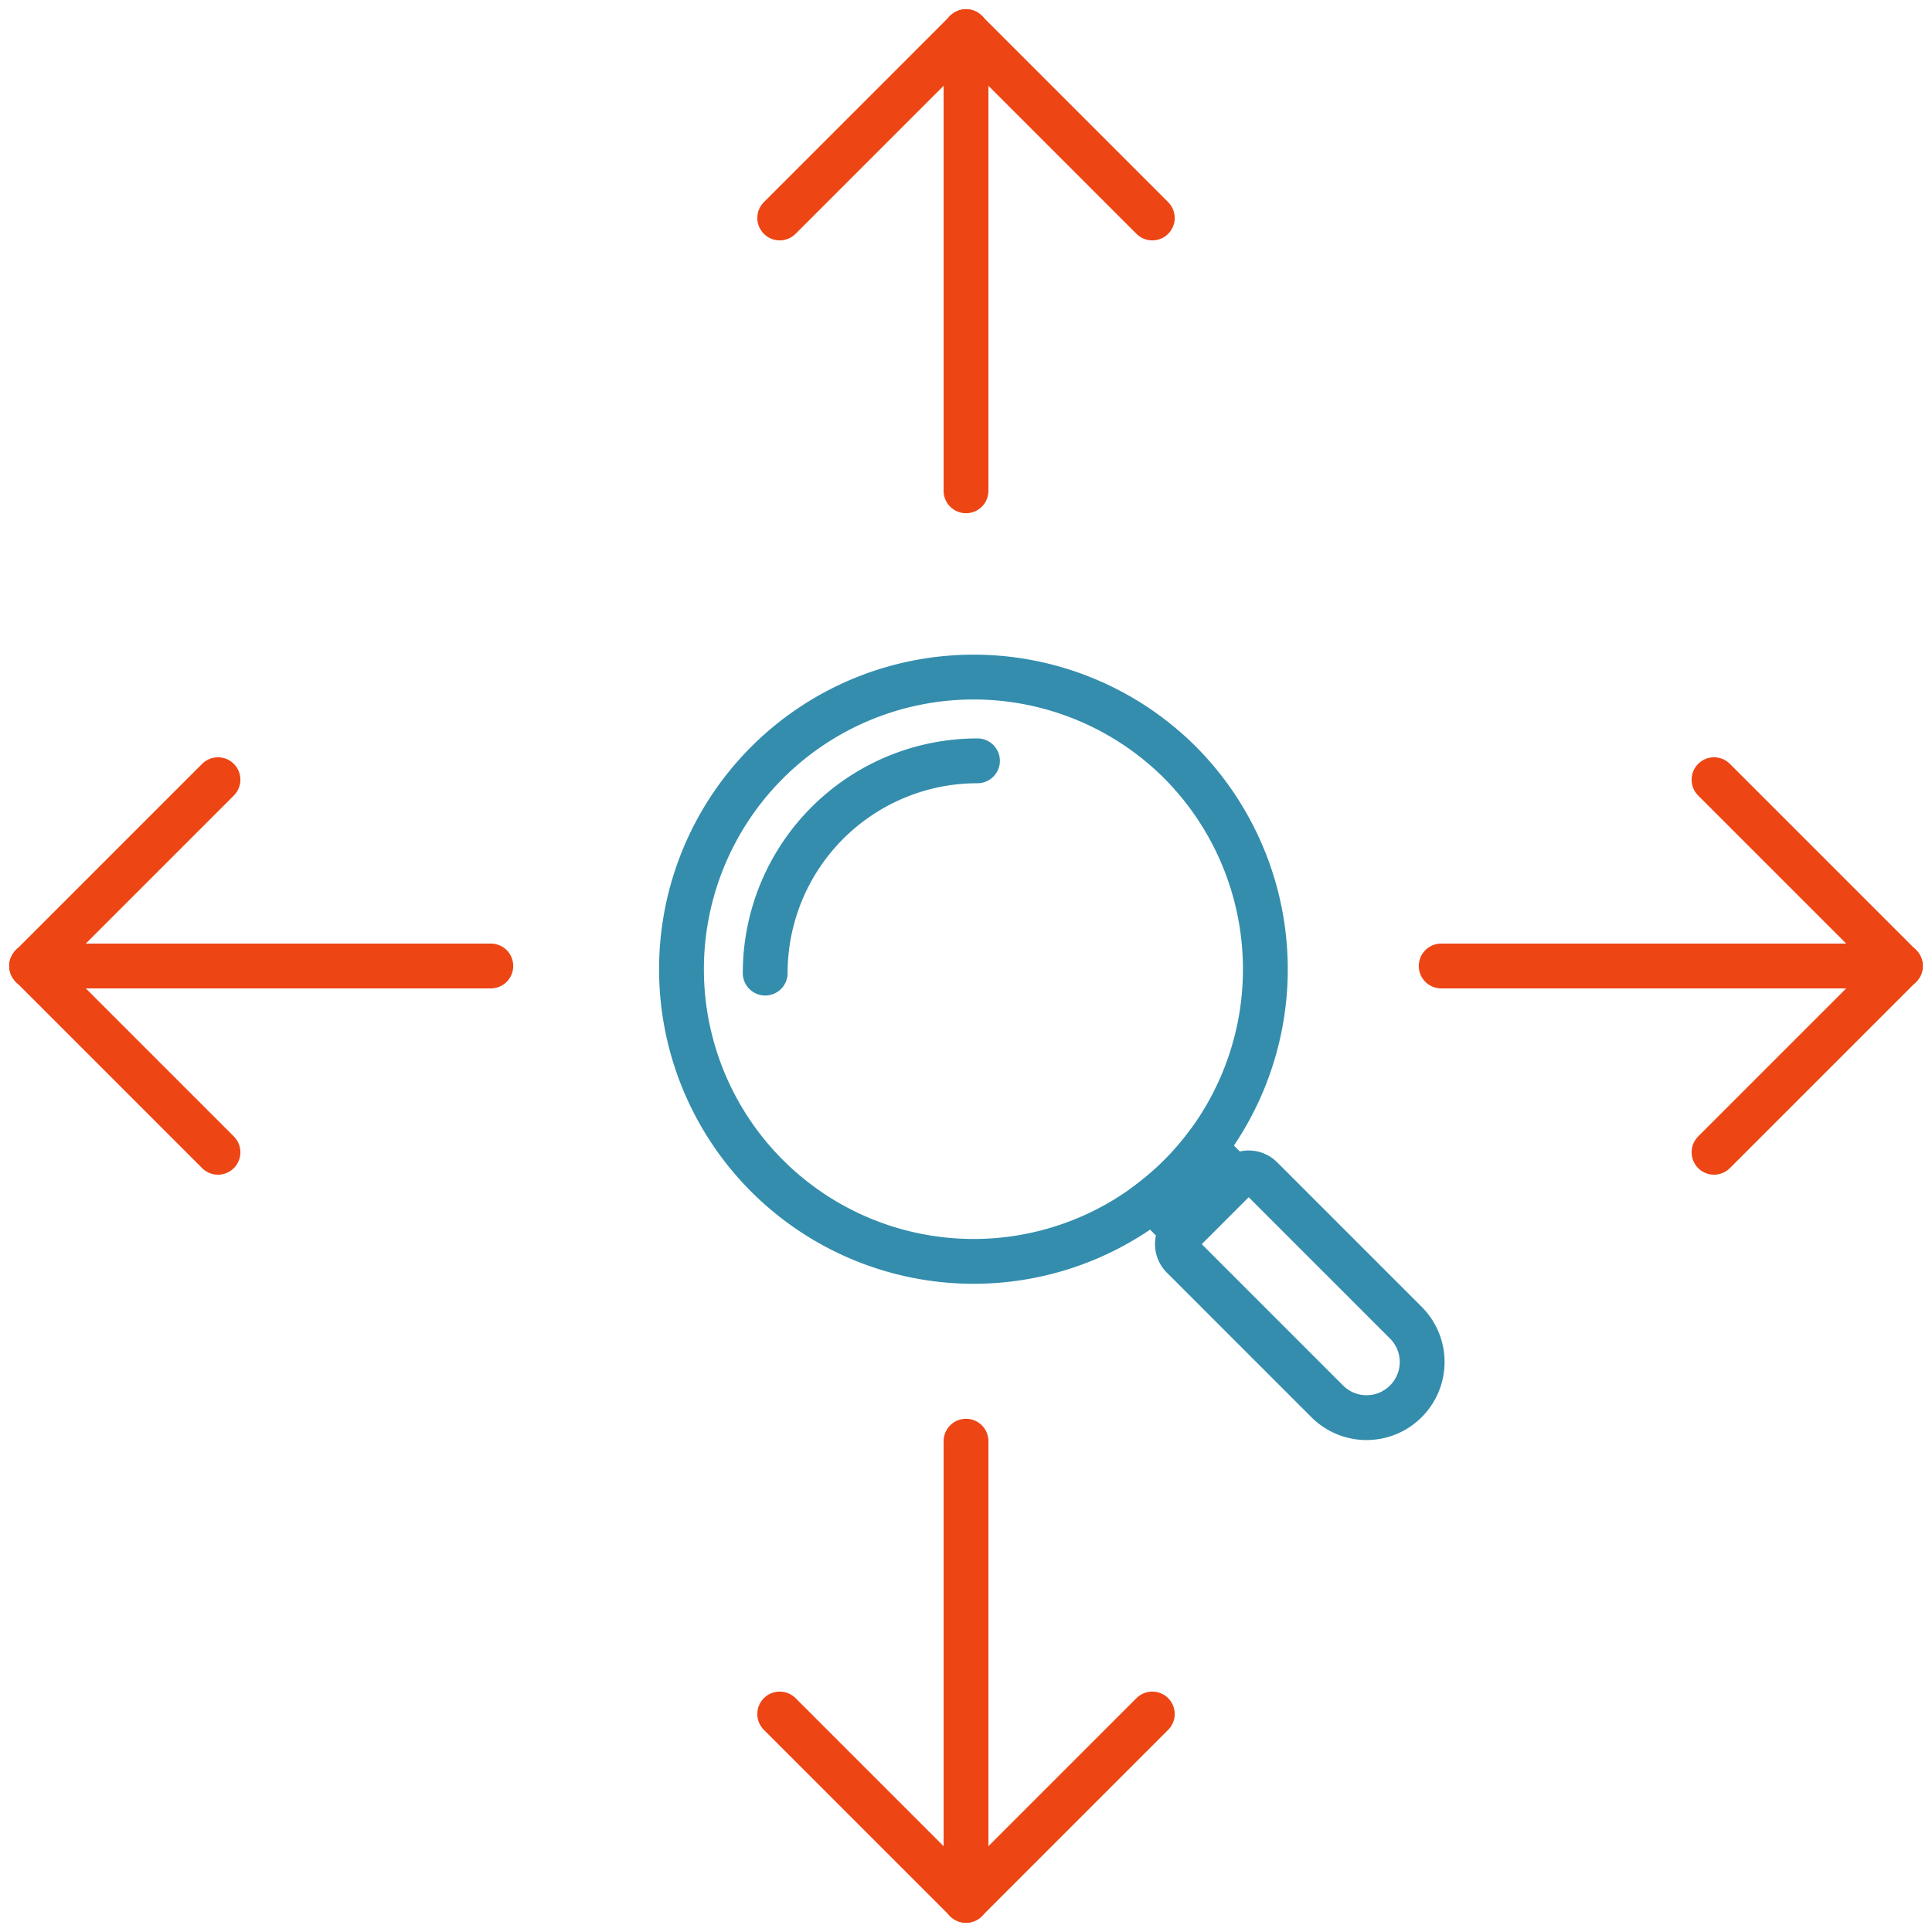
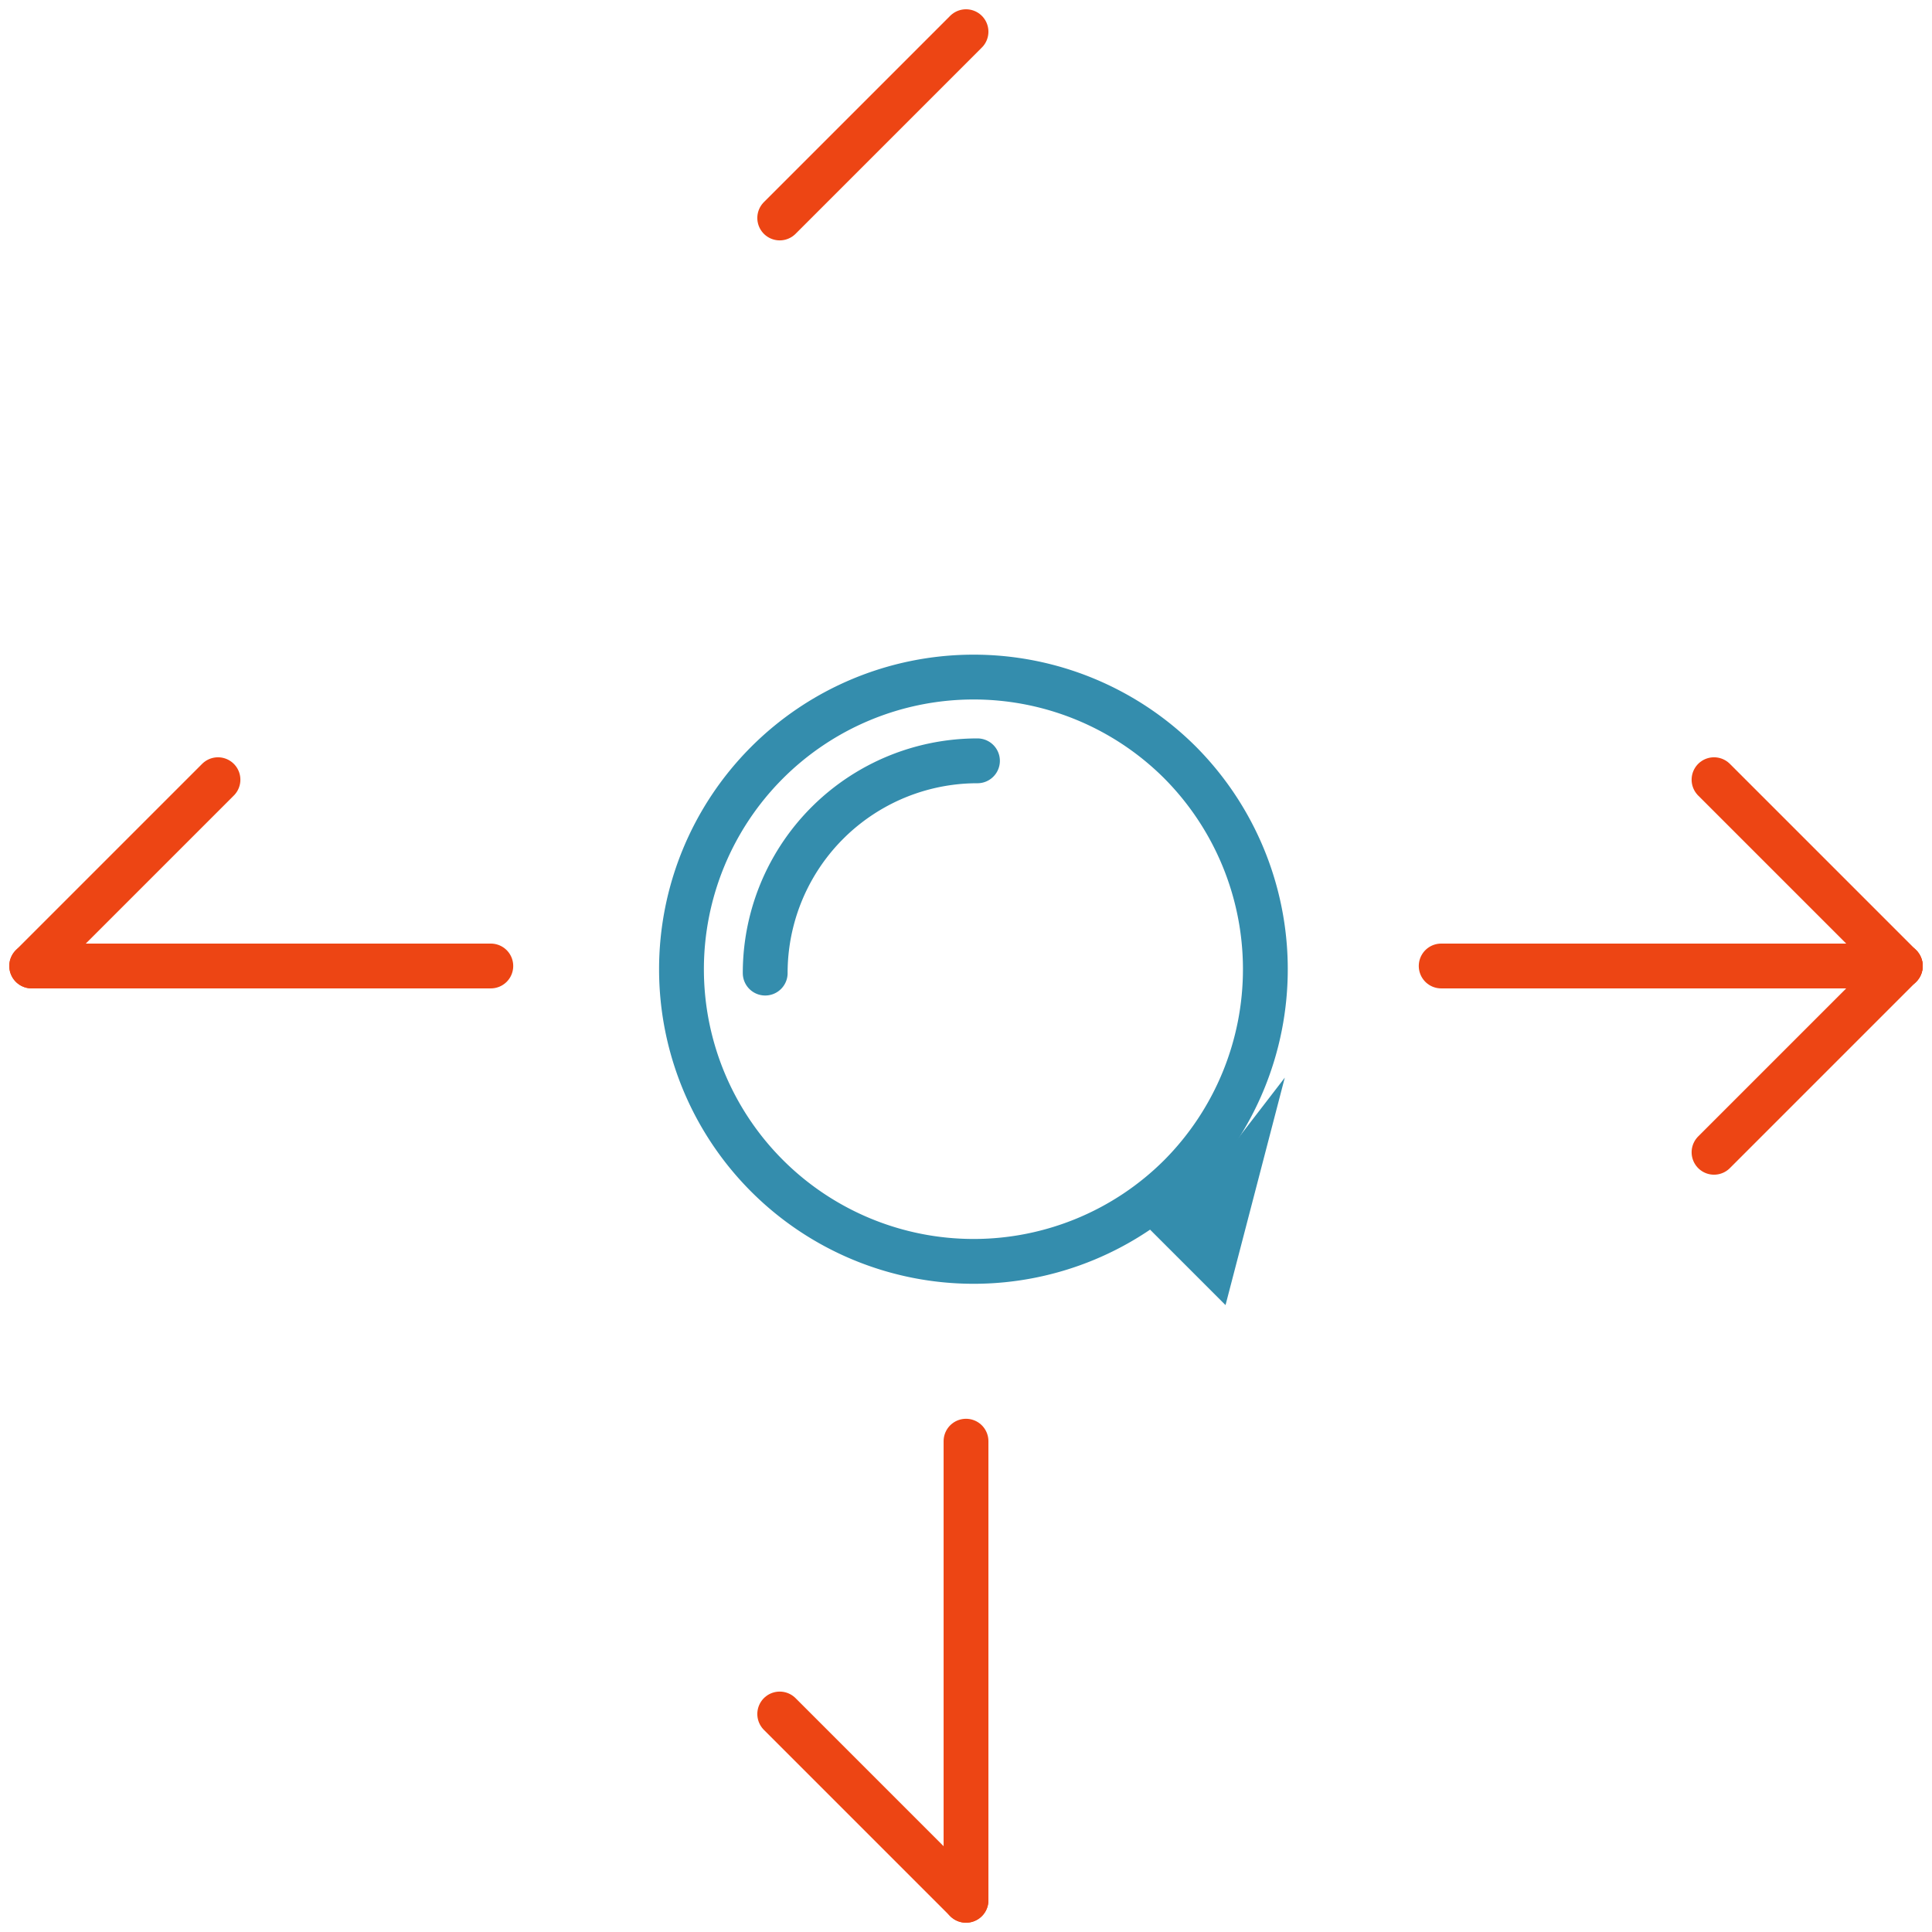
<svg xmlns="http://www.w3.org/2000/svg" width="86.213" height="86.213" viewBox="0 0 86.213 86.213">
  <g id="Layer_2-2" transform="translate(1.414 1.414)">
-     <path id="Path_1096" data-name="Path 1096" d="M153.749,153.2a2.478,2.478,0,0,1-3.505,0l-6.456-6.456a.8.8,0,0,1,0-1.123l2.386-2.386a.8.8,0,0,1,1.123,0l6.456,6.456a2.478,2.478,0,0,1,0,3.505h0Z" transform="translate(-92.431 -92.08)" fill="none" stroke="#348dad" stroke-miterlimit="10" stroke-width="2" />
-     <path id="Path_1097" data-name="Path 1097" d="M144.16,141.288l-1.368-1.368a12.774,12.774,0,0,1-2.332,2.332l1.368,1.368Z" transform="translate(-90.45 -90.105)" fill="none" stroke="#348dad" stroke-miterlimit="10" stroke-width="2" />
+     <path id="Path_1097" data-name="Path 1097" d="M144.16,141.288a12.774,12.774,0,0,1-2.332,2.332l1.368,1.368Z" transform="translate(-90.45 -90.105)" fill="none" stroke="#348dad" stroke-miterlimit="10" stroke-width="2" />
    <path id="Path_1098" data-name="Path 1098" d="M104.17,85.186a13.037,13.037,0,1,0,.043,18.476,13.084,13.084,0,0,0-.043-18.476h0Z" transform="translate(-52.959 -52.609)" fill="none" stroke="#348dad" stroke-miterlimit="10" stroke-width="2" />
    <path id="Path_1099" data-name="Path 1099" d="M92.45,101.382a9.47,9.47,0,0,1,9.472-9.472" transform="translate(-59.718 -59.373)" fill="none" stroke="#348dad" stroke-linecap="round" stroke-linejoin="round" stroke-width="2" />
    <line id="Line_264" data-name="Line 264" y1="20.488" transform="translate(41.693 62.897)" fill="none" stroke="#ed4514" stroke-linecap="round" stroke-miterlimit="10" stroke-width="2" />
    <line id="Line_265" data-name="Line 265" x2="8.313" y2="8.313" transform="translate(33.38 75.071)" fill="none" stroke="#ed4514" stroke-linecap="round" stroke-miterlimit="10" stroke-width="2" />
-     <line id="Line_266" data-name="Line 266" x1="8.313" y2="8.313" transform="translate(41.693 75.071)" fill="none" stroke="#ed4514" stroke-linecap="round" stroke-miterlimit="10" stroke-width="2" />
-     <line id="Line_267" data-name="Line 267" y2="20.488" transform="translate(41.693 0)" fill="none" stroke="#ed4514" stroke-linecap="round" stroke-miterlimit="10" stroke-width="2" />
-     <line id="Line_268" data-name="Line 268" x1="8.313" y1="8.313" transform="translate(41.693 0)" fill="none" stroke="#ed4514" stroke-linecap="round" stroke-miterlimit="10" stroke-width="2" />
    <line id="Line_269" data-name="Line 269" y1="8.313" x2="8.313" transform="translate(33.38 0)" fill="none" stroke="#ed4514" stroke-linecap="round" stroke-miterlimit="10" stroke-width="2" />
    <line id="Line_270" data-name="Line 270" x2="20.488" transform="translate(0 41.692)" fill="none" stroke="#ed4514" stroke-linecap="round" stroke-miterlimit="10" stroke-width="2" />
    <line id="Line_271" data-name="Line 271" x1="8.313" y2="8.313" transform="translate(0 33.379)" fill="none" stroke="#ed4514" stroke-linecap="round" stroke-miterlimit="10" stroke-width="2" />
-     <line id="Line_272" data-name="Line 272" x1="8.313" y1="8.313" transform="translate(0 41.692)" fill="none" stroke="#ed4514" stroke-linecap="round" stroke-miterlimit="10" stroke-width="2" />
    <line id="Line_273" data-name="Line 273" x1="20.488" transform="translate(62.897 41.692)" fill="none" stroke="#ed4514" stroke-linecap="round" stroke-miterlimit="10" stroke-width="2" />
    <line id="Line_274" data-name="Line 274" y1="8.313" x2="8.313" transform="translate(75.072 41.692)" fill="none" stroke="#ed4514" stroke-linecap="round" stroke-miterlimit="10" stroke-width="2" />
    <line id="Line_275" data-name="Line 275" x2="8.313" y2="8.313" transform="translate(75.072 33.379)" fill="none" stroke="#ed4514" stroke-linecap="round" stroke-miterlimit="10" stroke-width="2" />
  </g>
</svg>